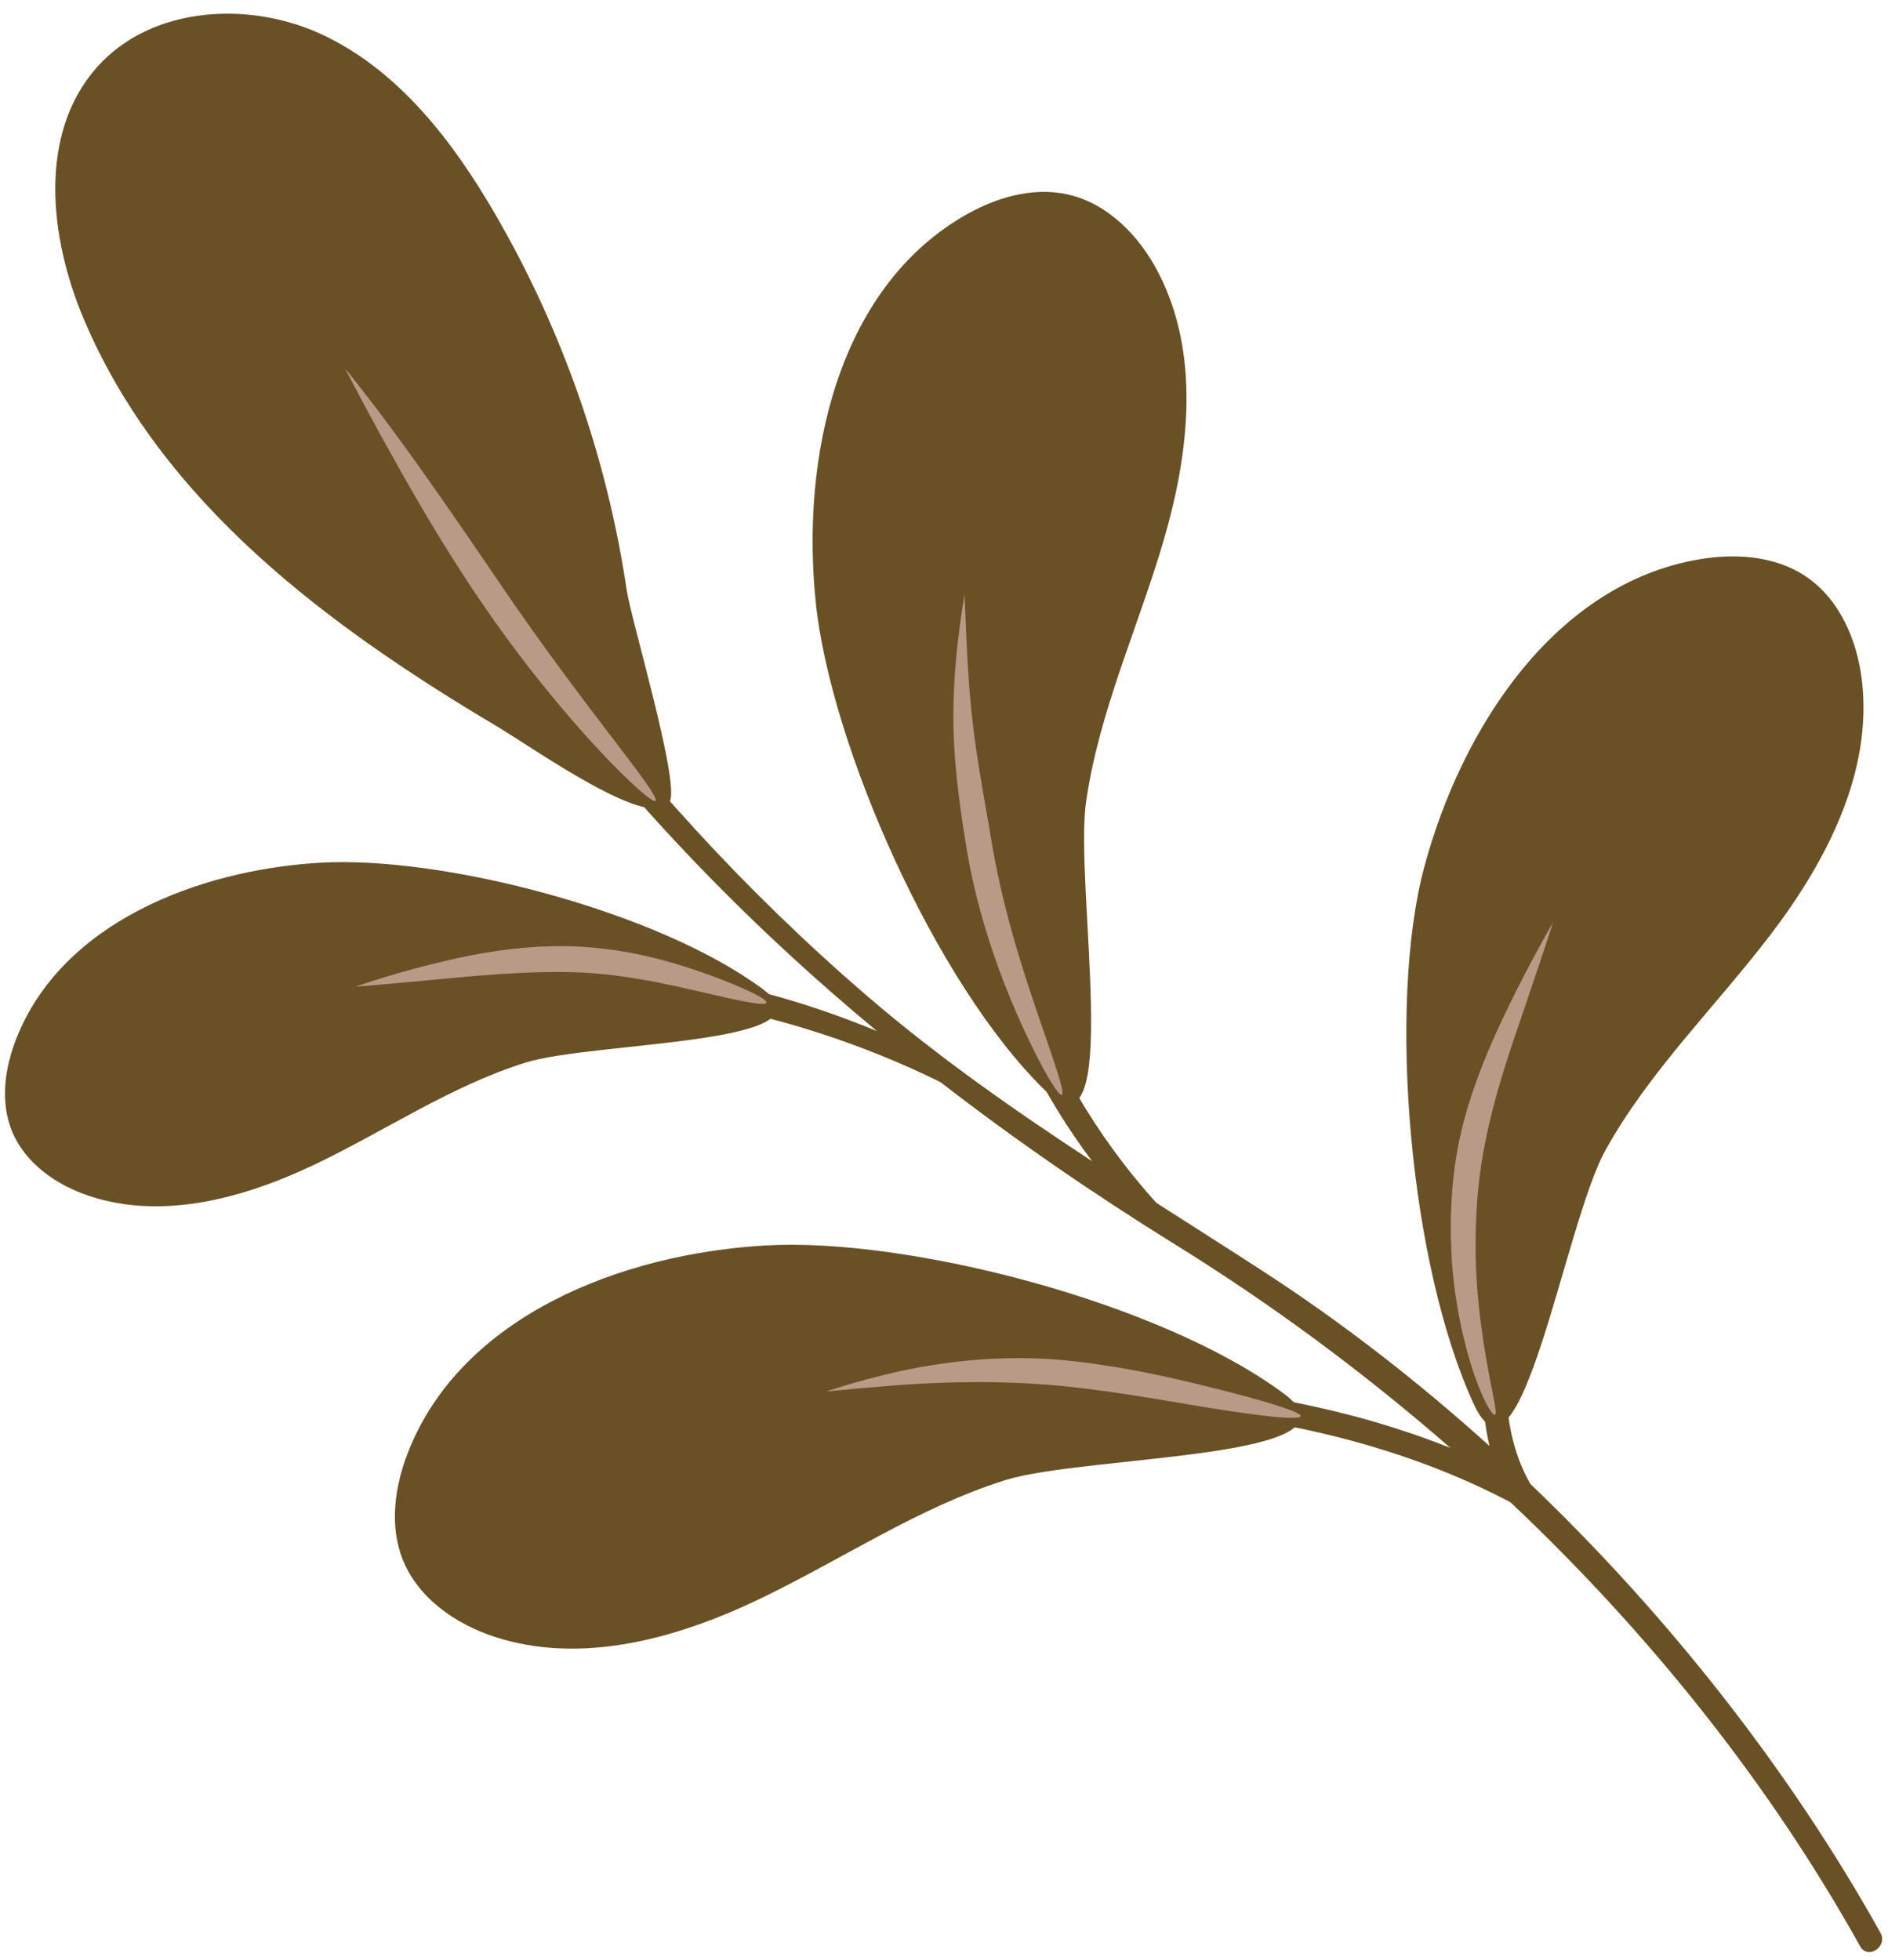
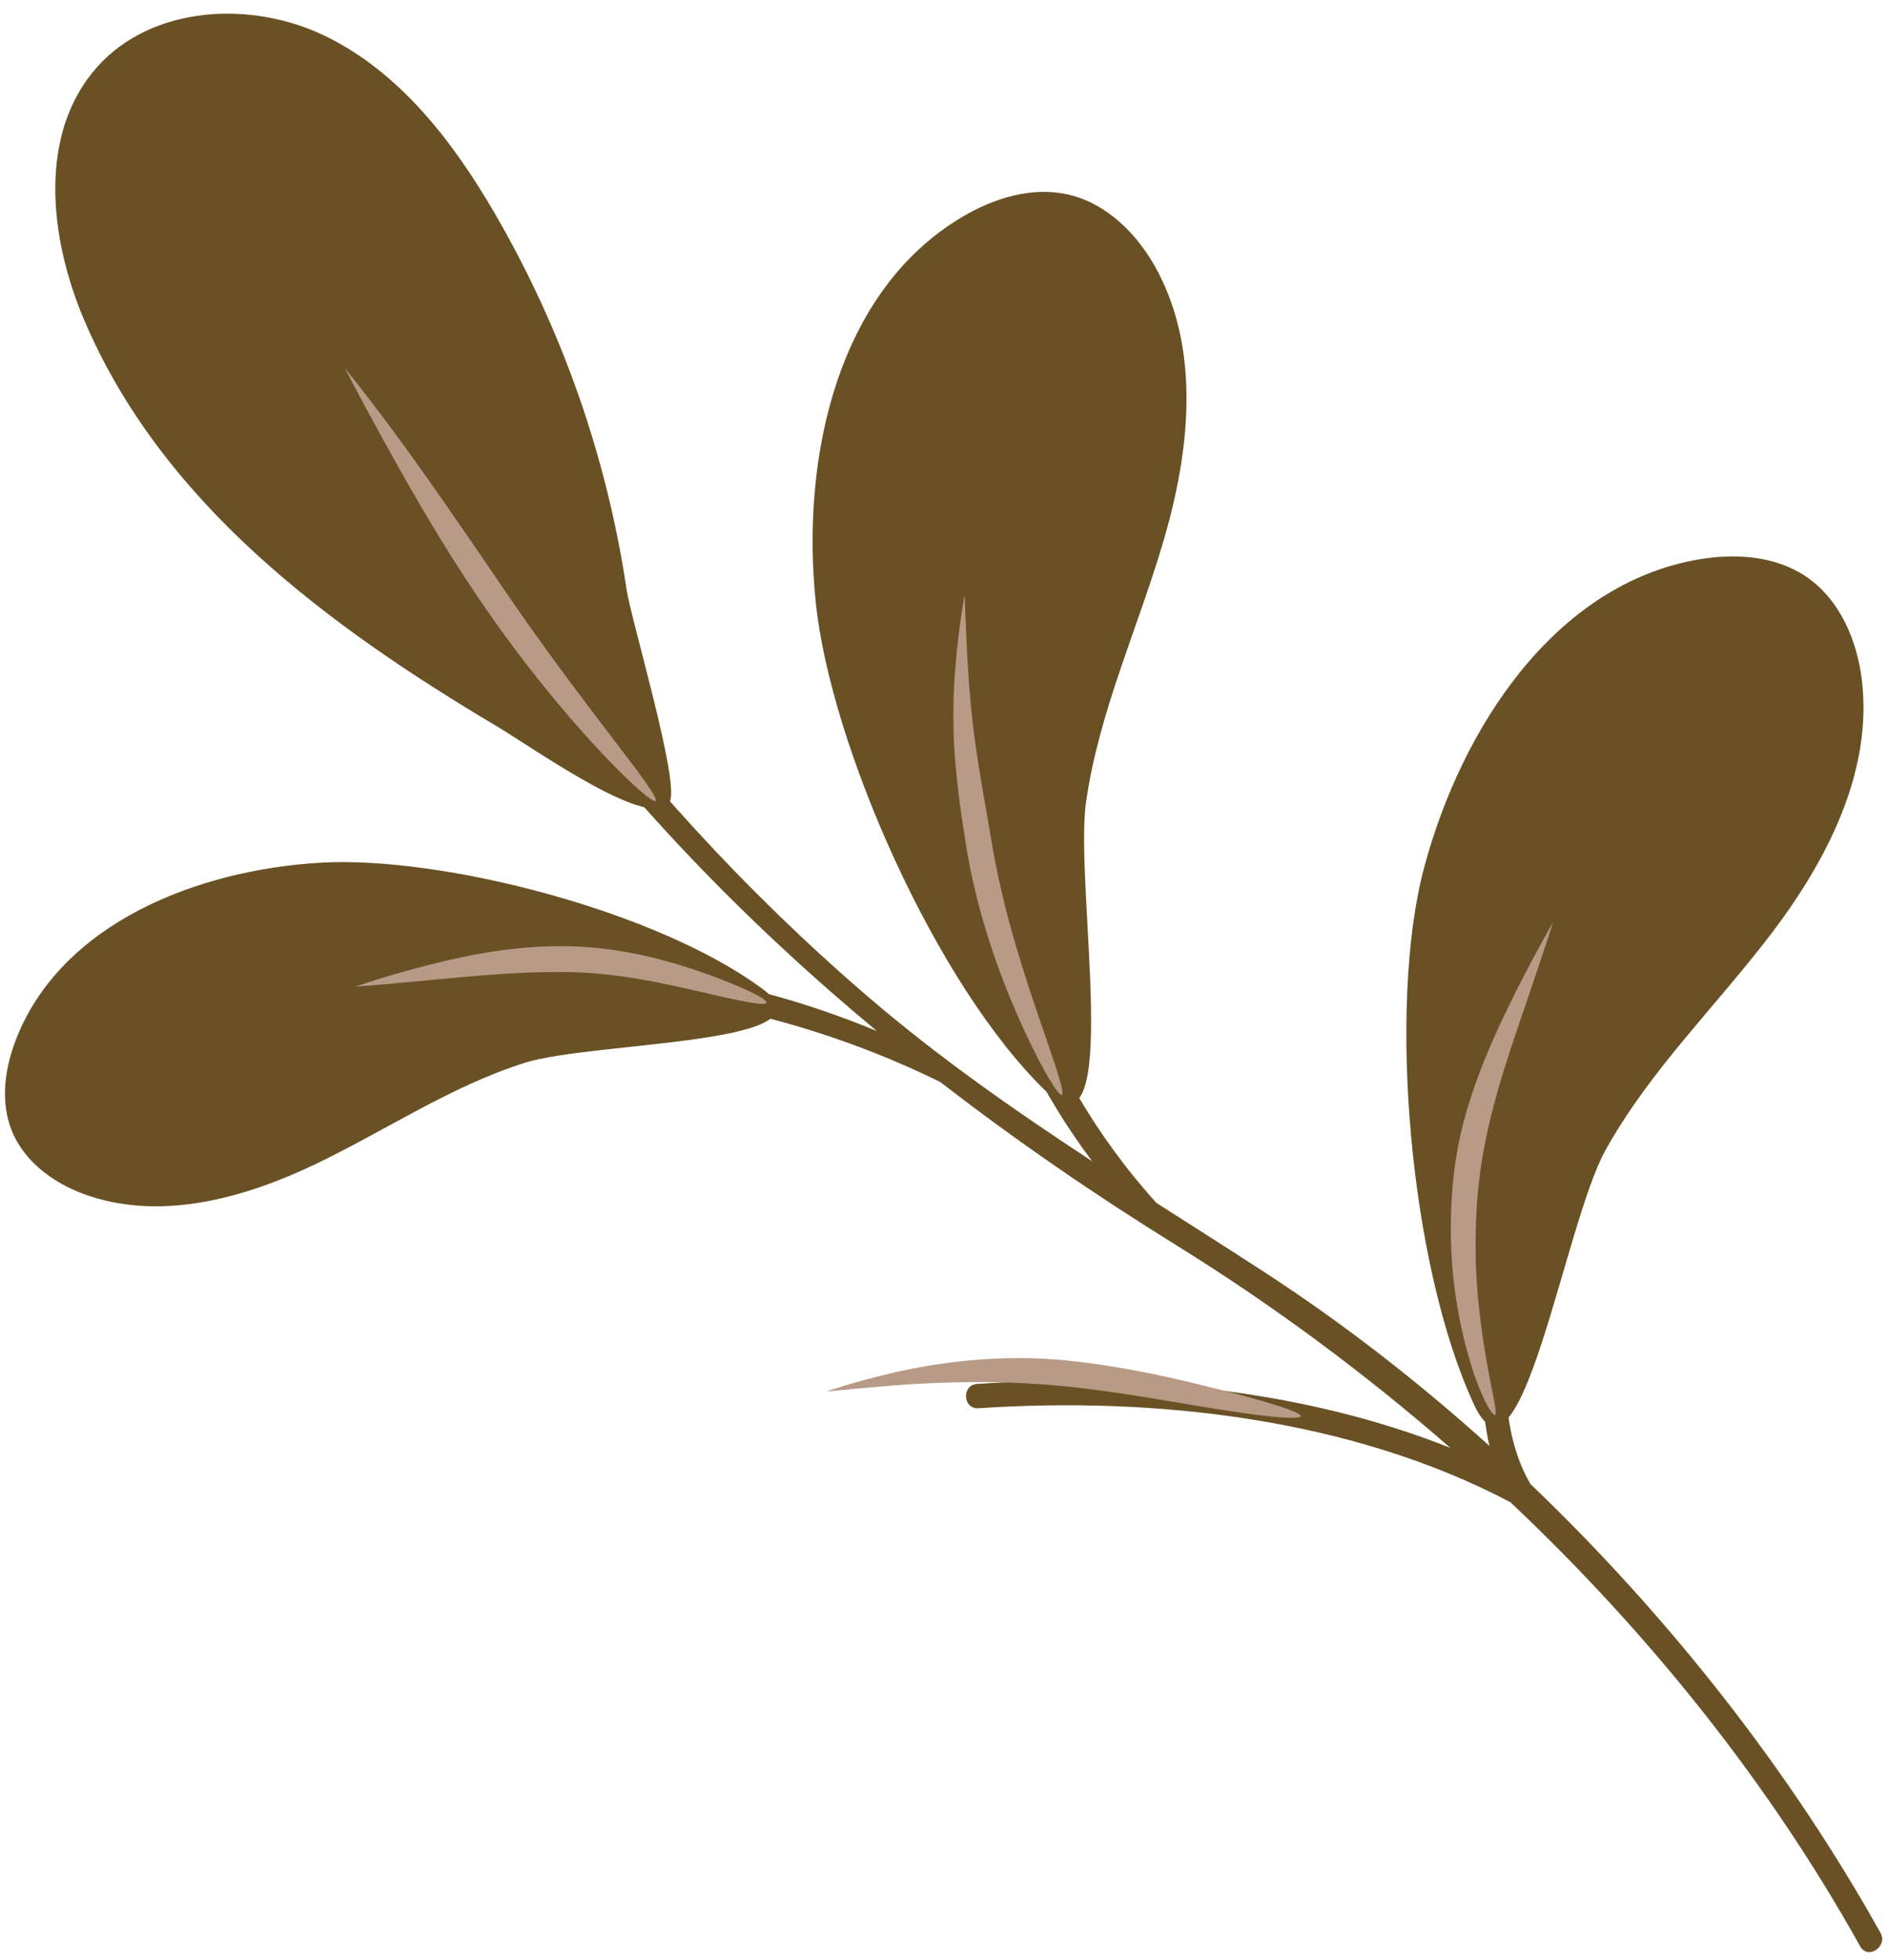
<svg xmlns="http://www.w3.org/2000/svg" fill="#000000" height="1820.2" preserveAspectRatio="xMidYMid meet" version="1" viewBox="-4.3 -12.7 1753.4 1820.2" width="1753.4" zoomAndPan="magnify">
  <g>
    <g id="change1_1">
-       <path d="M 387.871 890.66 C 534.656 870.062 675.793 889.137 810.117 944.758 C 687.254 842.785 576.379 727.965 479.898 595.441 C 471.316 583.672 490.109 571.133 498.695 582.891 C 586.848 703.941 687.727 814.816 801.375 912.457 C 867.492 969.25 938.008 1018.418 1010.039 1065.641 C 917.539 942.727 875.344 790.012 892.934 634.848 C 894.555 620.371 916.754 624.887 915.129 639.254 C 896.336 804.984 957.426 980.629 1069.664 1104.281 C 1102.648 1125.367 1135.73 1146.363 1168.707 1167.77 C 1241.578 1215.031 1312.195 1269.738 1378.992 1330.008 C 1369.672 1290.738 1372.496 1248.773 1375.75 1207.289 C 1381.922 1128.57 1397.418 1051.504 1420.344 975.996 C 1424.539 962.18 1446.73 966.473 1442.492 980.41 C 1425.117 1037.746 1411.766 1095.941 1403.859 1155.371 C 1395.062 1221.473 1381.816 1304.676 1416.996 1365.297 C 1545.934 1488.543 1658.535 1632.207 1742.141 1782.152 C 1749.148 1794.773 1730.414 1807.441 1723.289 1794.711 C 1638.379 1642.344 1526.719 1503.324 1398.465 1382.281 C 1250.898 1304.379 1068.617 1284.004 904.398 1294.977 C 889.898 1295.945 888.535 1273.379 903.09 1272.402 C 1047.52 1262.758 1205.297 1277.016 1342.613 1331.762 C 1262.52 1261.887 1176.977 1198.672 1087.988 1143.504 C 1011.715 1096.23 938.637 1045.977 869.008 992.074 C 721.699 919.656 551.934 890.398 389.23 913.227 C 374.785 915.25 373.527 892.672 387.871 890.66" fill="#695125" />
+       <path d="M 387.871 890.66 C 534.656 870.062 675.793 889.137 810.117 944.758 C 687.254 842.785 576.379 727.965 479.898 595.441 C 471.316 583.672 490.109 571.133 498.695 582.891 C 586.848 703.941 687.727 814.816 801.375 912.457 C 867.492 969.25 938.008 1018.418 1010.039 1065.641 C 917.539 942.727 875.344 790.012 892.934 634.848 C 894.555 620.371 916.754 624.887 915.129 639.254 C 896.336 804.984 957.426 980.629 1069.664 1104.281 C 1102.648 1125.367 1135.73 1146.363 1168.707 1167.77 C 1241.578 1215.031 1312.195 1269.738 1378.992 1330.008 C 1369.672 1290.738 1372.496 1248.773 1375.75 1207.289 C 1381.922 1128.57 1397.418 1051.504 1420.344 975.996 C 1425.117 1037.746 1411.766 1095.941 1403.859 1155.371 C 1395.062 1221.473 1381.816 1304.676 1416.996 1365.297 C 1545.934 1488.543 1658.535 1632.207 1742.141 1782.152 C 1749.148 1794.773 1730.414 1807.441 1723.289 1794.711 C 1638.379 1642.344 1526.719 1503.324 1398.465 1382.281 C 1250.898 1304.379 1068.617 1284.004 904.398 1294.977 C 889.898 1295.945 888.535 1273.379 903.09 1272.402 C 1047.52 1262.758 1205.297 1277.016 1342.613 1331.762 C 1262.52 1261.887 1176.977 1198.672 1087.988 1143.504 C 1011.715 1096.23 938.637 1045.977 869.008 992.074 C 721.699 919.656 551.934 890.398 389.23 913.227 C 374.785 915.25 373.527 892.672 387.871 890.66" fill="#695125" />
    </g>
    <g id="change1_2">
      <path d="M 577.688 535.156 C 559.469 412.129 517.59 292.656 455.031 185.176 C 416.398 118.773 367.242 54.668 298.195 20.977 C 229.199 -12.715 136.648 -7.691 85.66 49.801 C 31.062 111.406 41.375 207.527 73.41 283.379 C 146.02 455.152 301.809 569.434 457.18 661.797 C 492.777 682.965 602.918 761.742 617.836 731.289 C 626.84 712.789 581.664 562.09 577.688 535.156" fill="#695125" />
    </g>
    <g id="change1_3">
      <path d="M 753.367 547.207 C 739.285 412.867 773.051 257.773 889.211 188.797 C 918.684 171.316 953.914 160.352 987.312 167.863 C 1024.641 176.254 1053.902 206.461 1071.438 240.422 C 1110.484 315.715 1100.387 407.121 1076.566 488.523 C 1052.805 569.922 1016.262 648.133 1004.328 732.086 C 993.176 809.766 1040.133 1071.379 966.844 1000.387 C 864.398 901.113 767.082 678.891 753.367 547.207" fill="#695125" />
    </g>
    <g id="change1_4">
-       <path d="M 706.57 1143.816 C 571.668 1151.59 424.043 1209.906 374.73 1335.648 C 362.219 1367.543 357.039 1404.074 369.863 1435.855 C 384.152 1471.324 418.652 1495.312 454.98 1507.199 C 535.598 1533.566 624.227 1508.887 700.707 1472.293 C 777.188 1435.703 848.539 1387.07 929.422 1361.707 C 1004.328 1338.238 1270.051 1342.395 1188.18 1281.52 C 1073.75 1196.41 838.754 1136.191 706.57 1143.816" fill="#695125" />
-     </g>
+       </g>
    <g id="change1_5">
      <path d="M 1318.266 793.039 C 1353.129 662.531 1440.09 529.715 1573.203 506.773 C 1606.98 500.949 1643.777 503.293 1672.309 522.246 C 1704.188 543.398 1720.672 582.059 1724.973 620.059 C 1734.547 704.32 1692.461 786.102 1641.211 853.645 C 1589.91 921.18 1527.871 981.191 1486.73 1055.324 C 1448.562 1123.934 1407.891 1384.422 1364.801 1291.941 C 1304.605 1162.637 1284.141 920.949 1318.266 793.039" fill="#695125" />
    </g>
    <g id="change1_6">
      <path d="M 293.59 788.391 C 178.633 795.02 52.84 844.715 10.801 951.879 C 0.121 979.059 -4.273 1010.191 6.668 1037.273 C 18.812 1067.508 48.23 1087.945 79.223 1098.074 C 147.902 1120.547 223.391 1099.512 288.617 1068.328 C 353.789 1037.145 414.57 995.699 483.512 974.086 C 547.324 954.082 773.785 957.625 704.059 905.746 C 606.48 833.219 406.246 781.898 293.59 788.391" fill="#695125" />
    </g>
    <g id="change2_1">
      <path d="M 325.891 903.43 C 325.891 903.43 331.387 903.027 341.227 902.305 C 351.07 901.422 365.309 900.141 382.844 898.566 C 417.918 895.508 466.078 889.621 518.168 889.898 C 570.254 890.039 616.738 901.594 650.82 909.312 C 684.949 917.332 706.465 921.66 707.512 918.402 C 708.559 915.359 688.98 905.355 655.688 893.027 C 638.988 887.047 618.836 880.34 595.59 875.02 C 572.398 869.754 546.07 866.074 518.379 865.867 C 462.887 865.645 414.883 877.789 380.754 886.746 C 363.633 891.363 349.969 895.566 340.496 898.621 C 331.07 901.711 325.891 903.43 325.891 903.43" fill="#b79b87" />
    </g>
    <g id="change2_2">
      <path d="M 762.793 1279.402 C 762.793 1279.402 769.074 1278.848 780.383 1277.844 C 791.637 1276.586 807.918 1275.34 827.969 1273.625 C 868.117 1270.699 923.086 1268.527 983.184 1274.438 C 1043.328 1280.531 1097.93 1291.852 1137.98 1297.594 C 1177.922 1303.695 1203.051 1305.574 1203.68 1302.355 C 1204.359 1299.062 1180.488 1291.309 1141.379 1280.961 C 1102.281 1270.988 1047.988 1256.879 985.434 1250.52 C 922.719 1244.352 865.711 1252.812 826.188 1261.742 C 806.348 1266.469 790.484 1270.688 779.648 1274.164 C 768.812 1277.535 762.793 1279.402 762.793 1279.402" fill="#b79b87" />
    </g>
    <g id="change2_3">
      <path d="M 316.152 329.379 C 316.152 329.379 328.82 354.199 350.391 393.531 C 372.164 432.789 402.266 486.961 440.953 543.859 C 518.43 658.141 600.199 735.238 604.438 731 C 609.828 726.059 536.961 642.738 460.793 530.301 C 422.578 474.078 387.348 423.109 360.547 387.059 C 333.848 350.922 316.152 329.379 316.152 329.379" fill="#b79b87" />
    </g>
    <g id="change2_4">
      <path d="M 891.469 539.289 C 891.469 539.289 890.422 545.949 888.535 557.969 C 886.859 570.039 884.398 587.512 882.777 609.32 C 881.102 631.109 880.266 657.371 882.254 686.422 C 884.242 715.57 888.641 746.77 894.086 779.621 C 905.809 846.238 928.164 903.09 946.277 942.723 C 964.598 982.395 978.941 1005.332 981.82 1004.008 C 984.961 1002.582 976.062 977.141 962.031 936.41 C 948.16 895.684 929 839.352 917.746 775.512 C 912.355 743.141 906.492 712.141 902.461 684.301 C 898.273 656.359 896.125 630.949 894.766 609.41 C 893.402 587.879 892.828 570.32 892.254 558.172 C 891.781 546.02 891.469 539.289 891.469 539.289" fill="#b79b87" />
    </g>
    <g id="change2_5">
      <path d="M 1438.039 843.746 C 1438.039 843.746 1424.48 866.805 1404.898 905.312 C 1395.219 924.613 1383.91 947.746 1373.18 974.516 C 1362.66 1001.254 1352.398 1031.887 1347.531 1065.461 C 1342.449 1099.066 1342.301 1130.918 1344.18 1160.078 C 1346.328 1189.172 1351.25 1214.844 1356.641 1236.023 C 1367.371 1278.492 1381.191 1302.555 1384.121 1301.141 C 1387.211 1299.805 1379.52 1274.641 1373.289 1232.629 C 1370.141 1211.688 1367.16 1186.625 1366.27 1158.91 C 1365.691 1131.34 1366.531 1100.34 1371.301 1069.035 C 1380.98 1006.297 1402.602 950.77 1416 909.973 C 1429.98 869.285 1438.039 843.746 1438.039 843.746" fill="#b79b87" />
    </g>
  </g>
</svg>